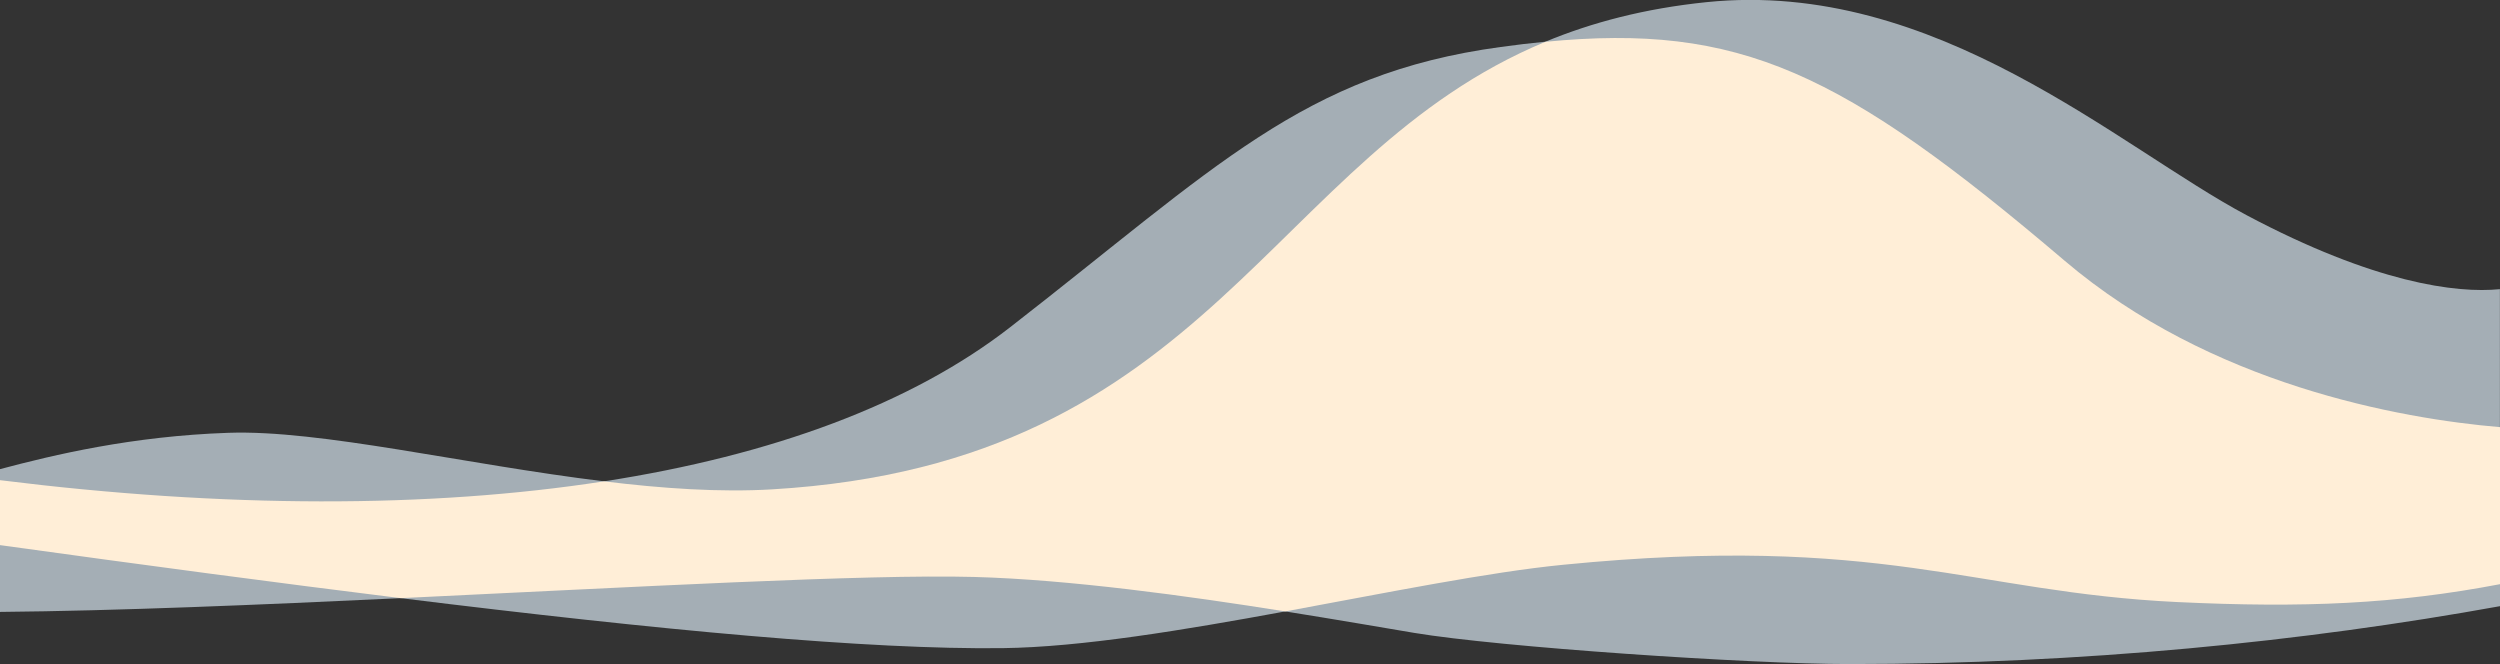
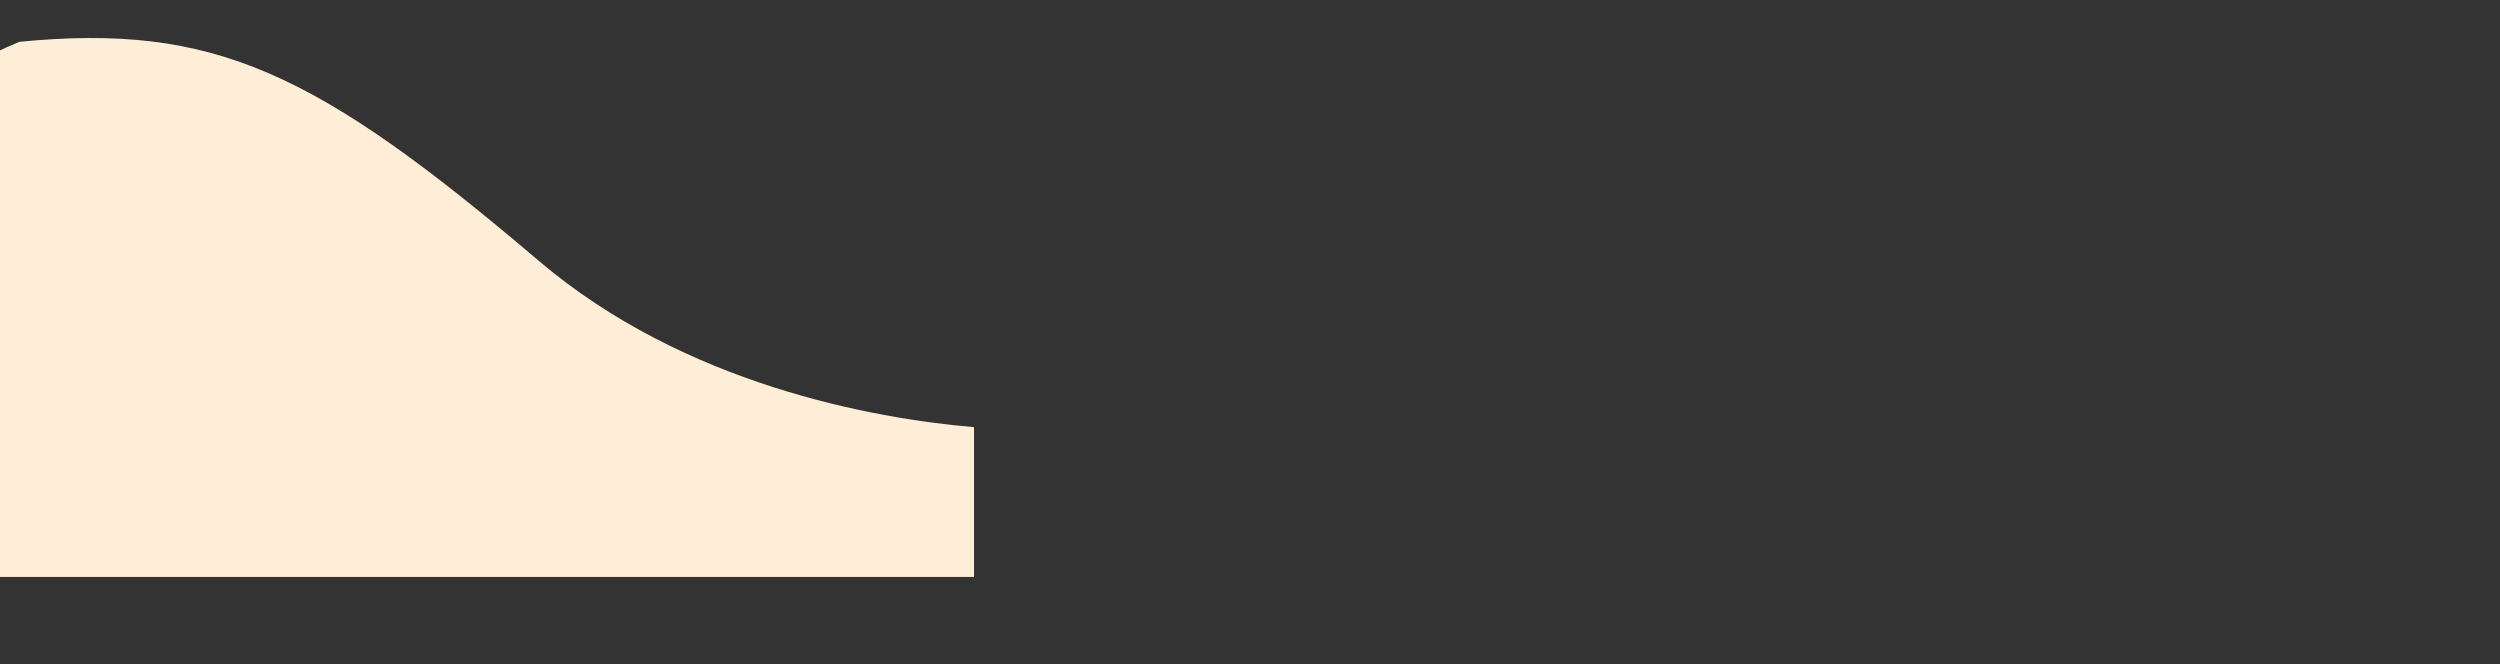
<svg xmlns="http://www.w3.org/2000/svg" xmlns:ns1="http://sodipodi.sourceforge.net/DTD/sodipodi-0.dtd" xmlns:ns2="http://www.inkscape.org/namespaces/inkscape" width="2560" height="680" viewBox="0 0 2560 680" version="1.1" id="svg6" ns1:docname="home-about-bg.svg" ns2:version="0.92.4 (5da689c313, 2019-01-14)">
  <rect x="0" y="0" width="2560" height="680" fill="#333333" stroke="none" />
  <defs id="defs10" />
  <ns1:namedview pagecolor="#ffffff" bordercolor="#666666" borderopacity="1" objecttolerance="10" gridtolerance="10" guidetolerance="10" ns2:pageopacity="0" ns2:pageshadow="2" ns2:window-width="1920" ns2:window-height="1017" id="namedview8" showgrid="false" ns2:zoom="0.1484375" ns2:cx="-1010.5263" ns2:cy="-468.42109" ns2:window-x="-8" ns2:window-y="-8" ns2:window-maximized="1" ns2:current-layer="svg6" />
-   <path opacity=".65" fill="#e1f0fb" d="M2559.9 296.1c-44.7 4.5-128.7-6.4-259.1-75.6-130.4-69.2-318.5-242.4-553.3-218.3-63.4 6.5-117.4 20.8-165 40.5-14.7 1.4-29.9 3.2-45.7 5.4-202.4 27.4-292.2 123.7-502.3 286.9-100.9 78.5-243.6 131.2-416 157.9-143-17.4-290.7-53-384.8-49.7-98.5 3.4-178.4 22.5-233.7 37.2v146.2c119.1-1.1 265.1-7.2 410.3-14.1 267.8 33.1 479.3 52.8 616.3 51.2 80.7-1 185.6-18.5 289.5-37.6 52.1 8.3 98.4 16.3 132.2 22 86.9 14.5 342.4 31.9 445.9 31.9 237.8 0 464.8-22.9 665.9-59.3-.2-56.8-.2-120.3-.2-324.6z" id="path2" />
-   <path fill="#e1f0fb" d="M997.4 590.8c97.2 2.6 218.8 19.4 318.7 35.3 104.7-19.3 208.3-40.3 284.8-47.8 326.2-32.2 418.3 28.1 628.4 38.2 130 6.2 224.2 2 330.7-18.3V437.4c-102.5-8.7-296.6-43.5-445.8-170.4-228.1-194-332.6-243.5-531.7-224.2-283.9 117.9-340.2 431.6-791.8 458.3-53.8 3.2-112.6-.9-172.2-8.2-178.7 27.7-389.3 27.4-618.5-1.2v66.5c147.8 20.5 285.2 38.8 410.3 54.3 239.1-11.3 476.1-24.7 587.1-21.7z" id="path4" style="fill:#ffeed7;fill-opacity:1" />
+   <path fill="#e1f0fb" d="M997.4 590.8V437.4c-102.5-8.7-296.6-43.5-445.8-170.4-228.1-194-332.6-243.5-531.7-224.2-283.9 117.9-340.2 431.6-791.8 458.3-53.8 3.2-112.6-.9-172.2-8.2-178.7 27.7-389.3 27.4-618.5-1.2v66.5c147.8 20.5 285.2 38.8 410.3 54.3 239.1-11.3 476.1-24.7 587.1-21.7z" id="path4" style="fill:#ffeed7;fill-opacity:1" />
</svg>